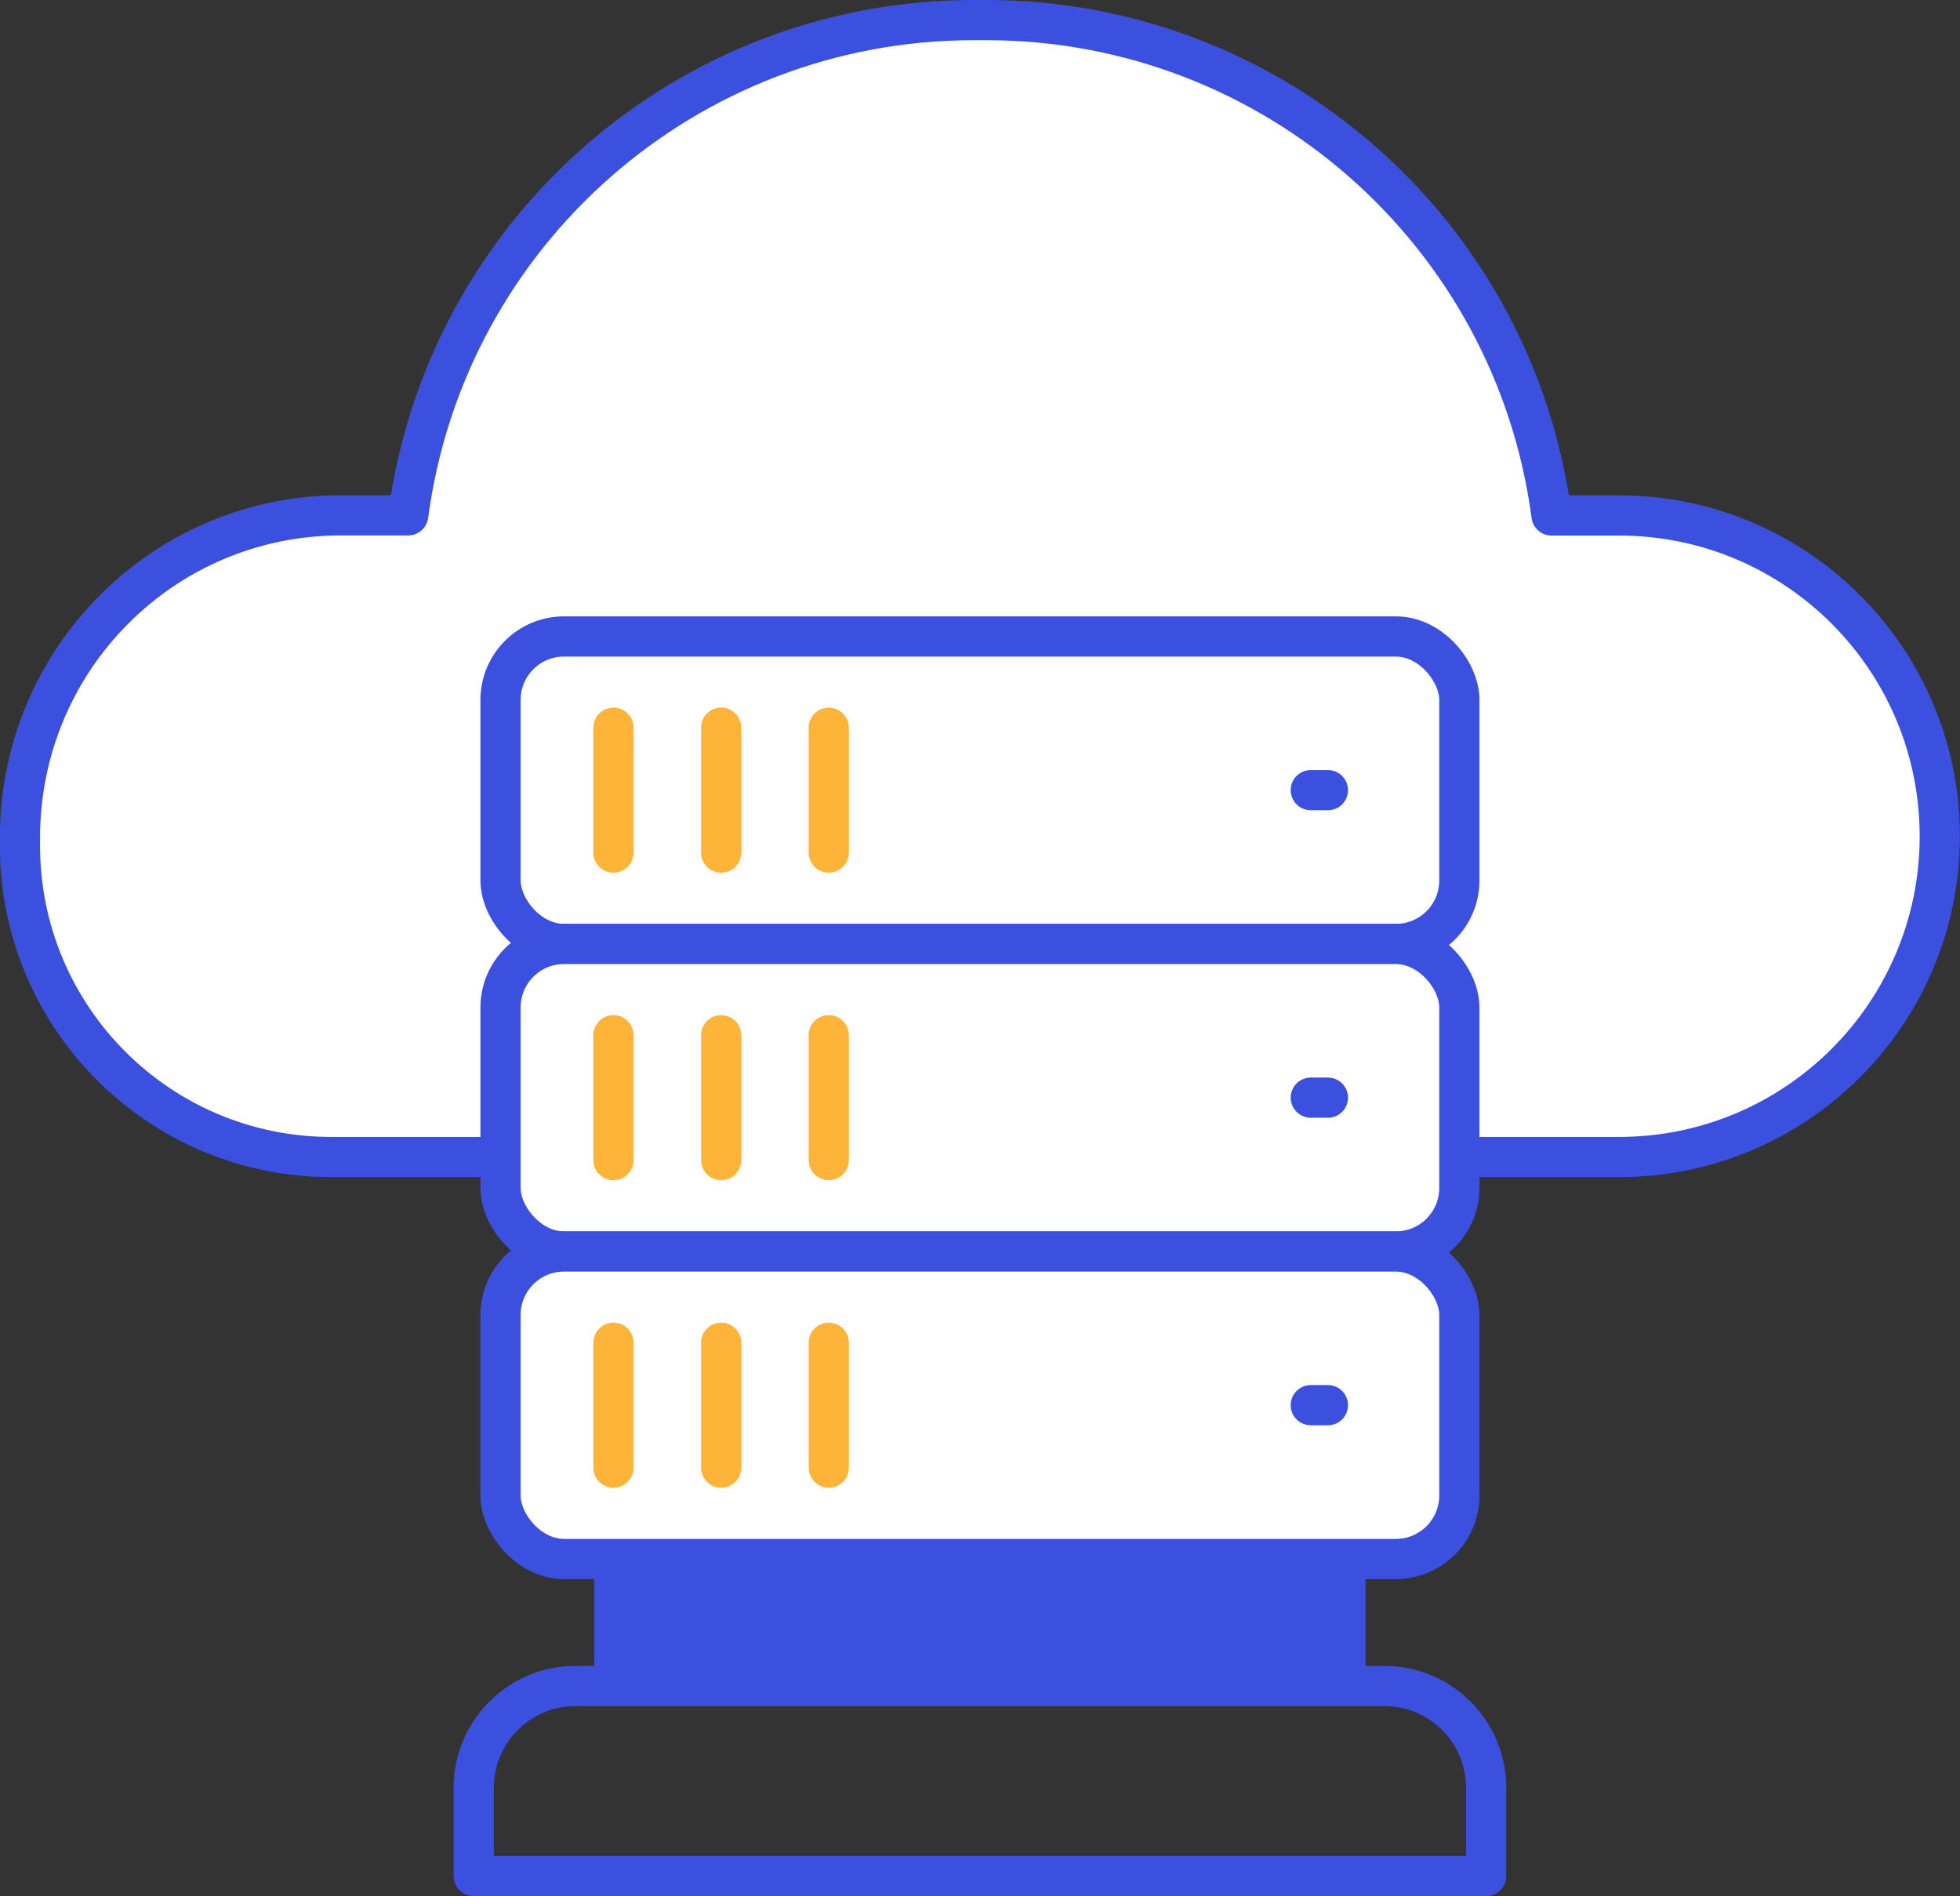
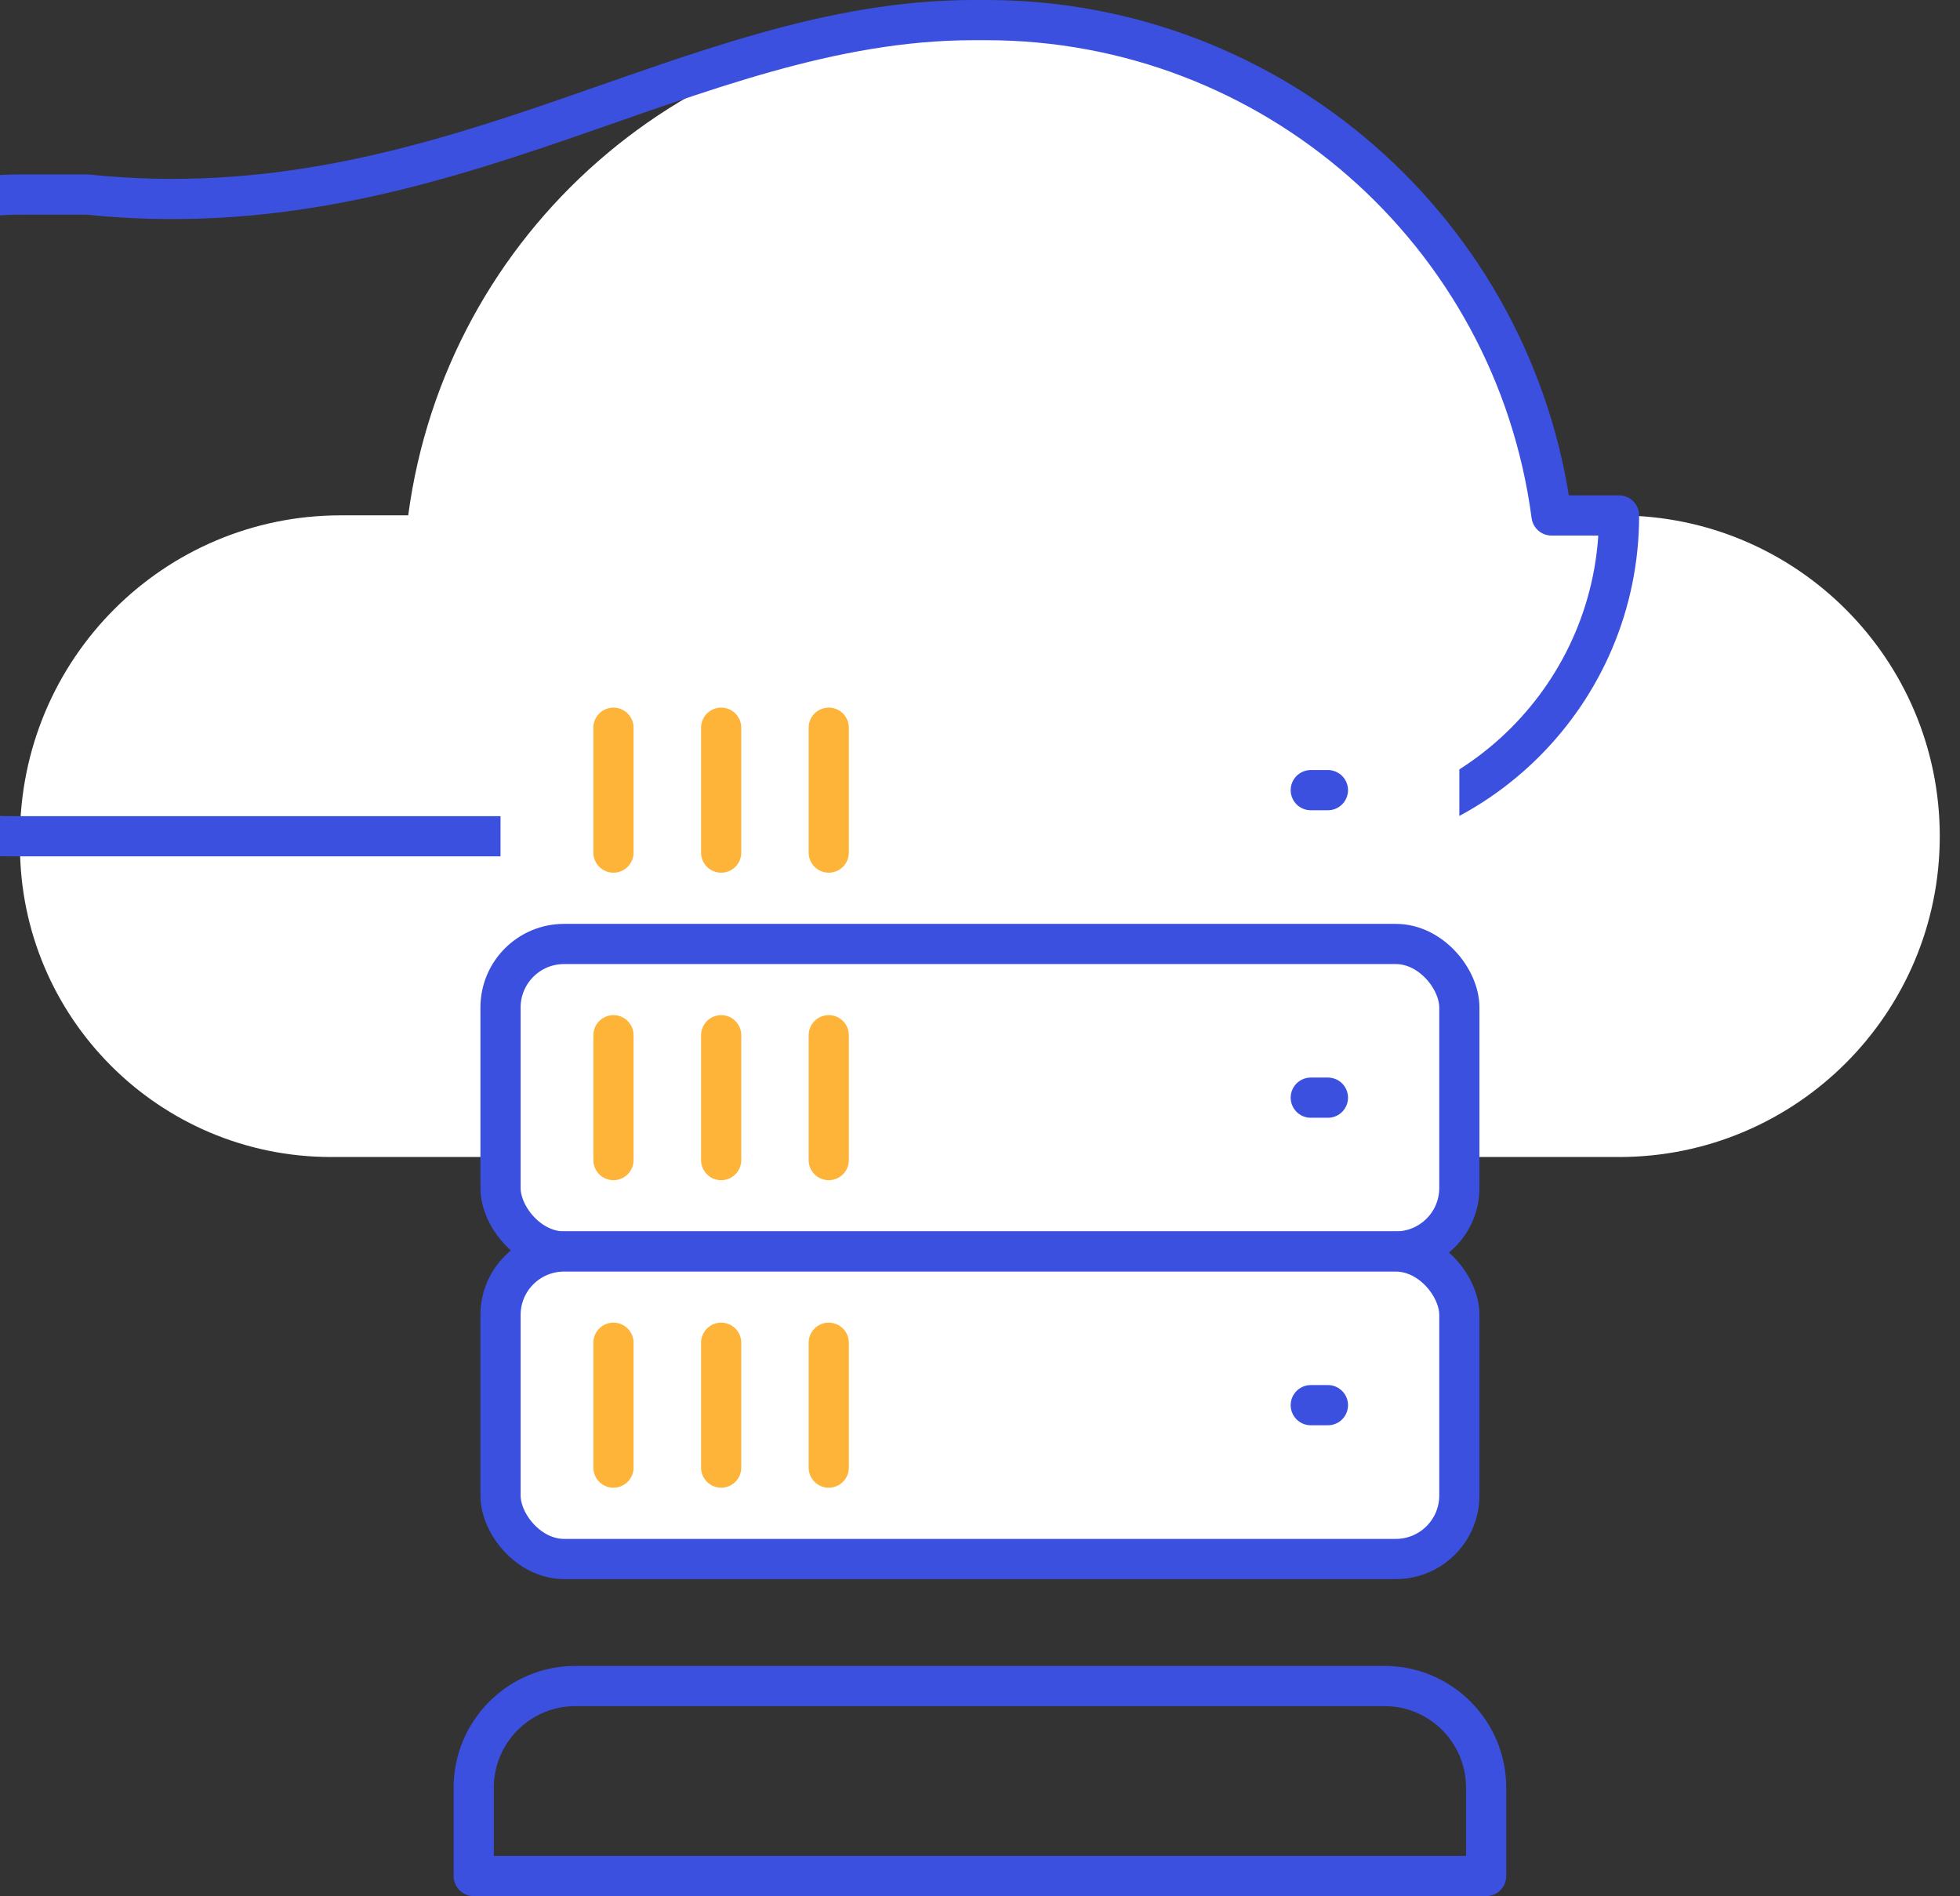
<svg xmlns="http://www.w3.org/2000/svg" id="Ebene_2" data-name="Ebene 2" viewBox="0 0 146.3 141.51">
  <rect x="0" y="0" width="146.3" height="141.51" fill="#333333" stroke="none" />
  <defs>
    <style>      .cls-1 {        stroke: #feb439;      }      .cls-1, .cls-2 {        fill: none;        stroke-linecap: round;        stroke-linejoin: round;        stroke-width: 3px;      }      .cls-3 {        fill: #fff;      }      .cls-2 {        stroke: #3c50e0;      }      .cls-4 {        fill: #3c50e0;      }    </style>
  </defs>
  <g id="Layer_3" data-name="Layer 3">
    <g>
      <path class="cls-3" d="M115.81,38.47h0s5.04,0,5.04,0c13.22,0,23.94,10.72,23.94,23.94h0c0,13.22-10.72,23.94-23.94,23.94h-5.04s-85.33,0-85.33,0h-5.76c-12.83,0-23.23-10.4-23.23-23.23v-.6c0-13.34,10.73-24.06,23.95-24.06h5.03s0,0,0,0C33.29,17.31,51.33,1.5,72.68,1.5h.94c21.34,0,39.39,15.81,42.19,36.97Z" />
-       <path class="cls-2" d="M115.81,38.47h0s5.04,0,5.04,0c13.22,0,23.94,10.72,23.94,23.94h0c0,13.22-10.72,23.94-23.94,23.94h-5.04s-85.33,0-85.33,0h-5.76c-12.83,0-23.23-10.4-23.23-23.23v-.6c0-13.34,10.73-24.06,23.95-24.06h5.03s0,0,0,0C33.29,17.31,51.33,1.5,72.68,1.5h.94c21.34,0,39.39,15.81,42.19,36.97Z" />
+       <path class="cls-2" d="M115.81,38.47h0s5.04,0,5.04,0h0c0,13.22-10.72,23.94-23.94,23.94h-5.04s-85.33,0-85.33,0h-5.76c-12.83,0-23.23-10.4-23.23-23.23v-.6c0-13.34,10.73-24.06,23.95-24.06h5.03s0,0,0,0C33.29,17.31,51.33,1.5,72.68,1.5h.94c21.34,0,39.39,15.81,42.19,36.97Z" />
      <g>
        <rect class="cls-3" x="37.36" y="47.5" width="71.57" height="22.95" rx="4.74" ry="4.74" />
-         <rect class="cls-2" x="37.36" y="47.5" width="71.57" height="22.95" rx="4.74" ry="4.74" />
        <line class="cls-1" x1="45.79" y1="54.31" x2="45.79" y2="63.63" />
        <line class="cls-1" x1="53.83" y1="54.31" x2="53.83" y2="63.63" />
        <line class="cls-1" x1="61.86" y1="54.31" x2="61.86" y2="63.63" />
        <line class="cls-2" x1="99.12" y1="58.97" x2="97.84" y2="58.97" />
      </g>
-       <rect class="cls-4" x="44.36" y="116.35" width="57.57" height="9.48" />
      <g>
        <rect class="cls-3" x="37.36" y="70.45" width="71.57" height="22.95" rx="4.74" ry="4.74" />
        <rect class="cls-2" x="37.36" y="70.45" width="71.57" height="22.95" rx="4.74" ry="4.74" />
        <line class="cls-1" x1="45.79" y1="77.26" x2="45.79" y2="86.58" />
        <line class="cls-1" x1="53.83" y1="77.26" x2="53.83" y2="86.58" />
        <line class="cls-1" x1="61.86" y1="77.26" x2="61.86" y2="86.58" />
        <line class="cls-2" x1="99.12" y1="81.92" x2="97.84" y2="81.92" />
      </g>
      <g>
        <rect class="cls-3" x="37.36" y="93.4" width="71.57" height="22.95" rx="4.74" ry="4.74" />
        <rect class="cls-2" x="37.36" y="93.4" width="71.57" height="22.95" rx="4.74" ry="4.74" />
        <line class="cls-1" x1="45.79" y1="100.21" x2="45.79" y2="109.53" />
        <line class="cls-1" x1="53.83" y1="100.21" x2="53.83" y2="109.53" />
        <line class="cls-1" x1="61.86" y1="100.21" x2="61.86" y2="109.53" />
        <line class="cls-2" x1="99.12" y1="104.87" x2="97.84" y2="104.87" />
      </g>
      <path class="cls-2" d="M42.95,125.83h60.39c4.19,0,7.59,3.4,7.59,7.59v6.59H35.36v-6.59c0-4.19,3.4-7.59,7.59-7.59Z" />
    </g>
  </g>
</svg>